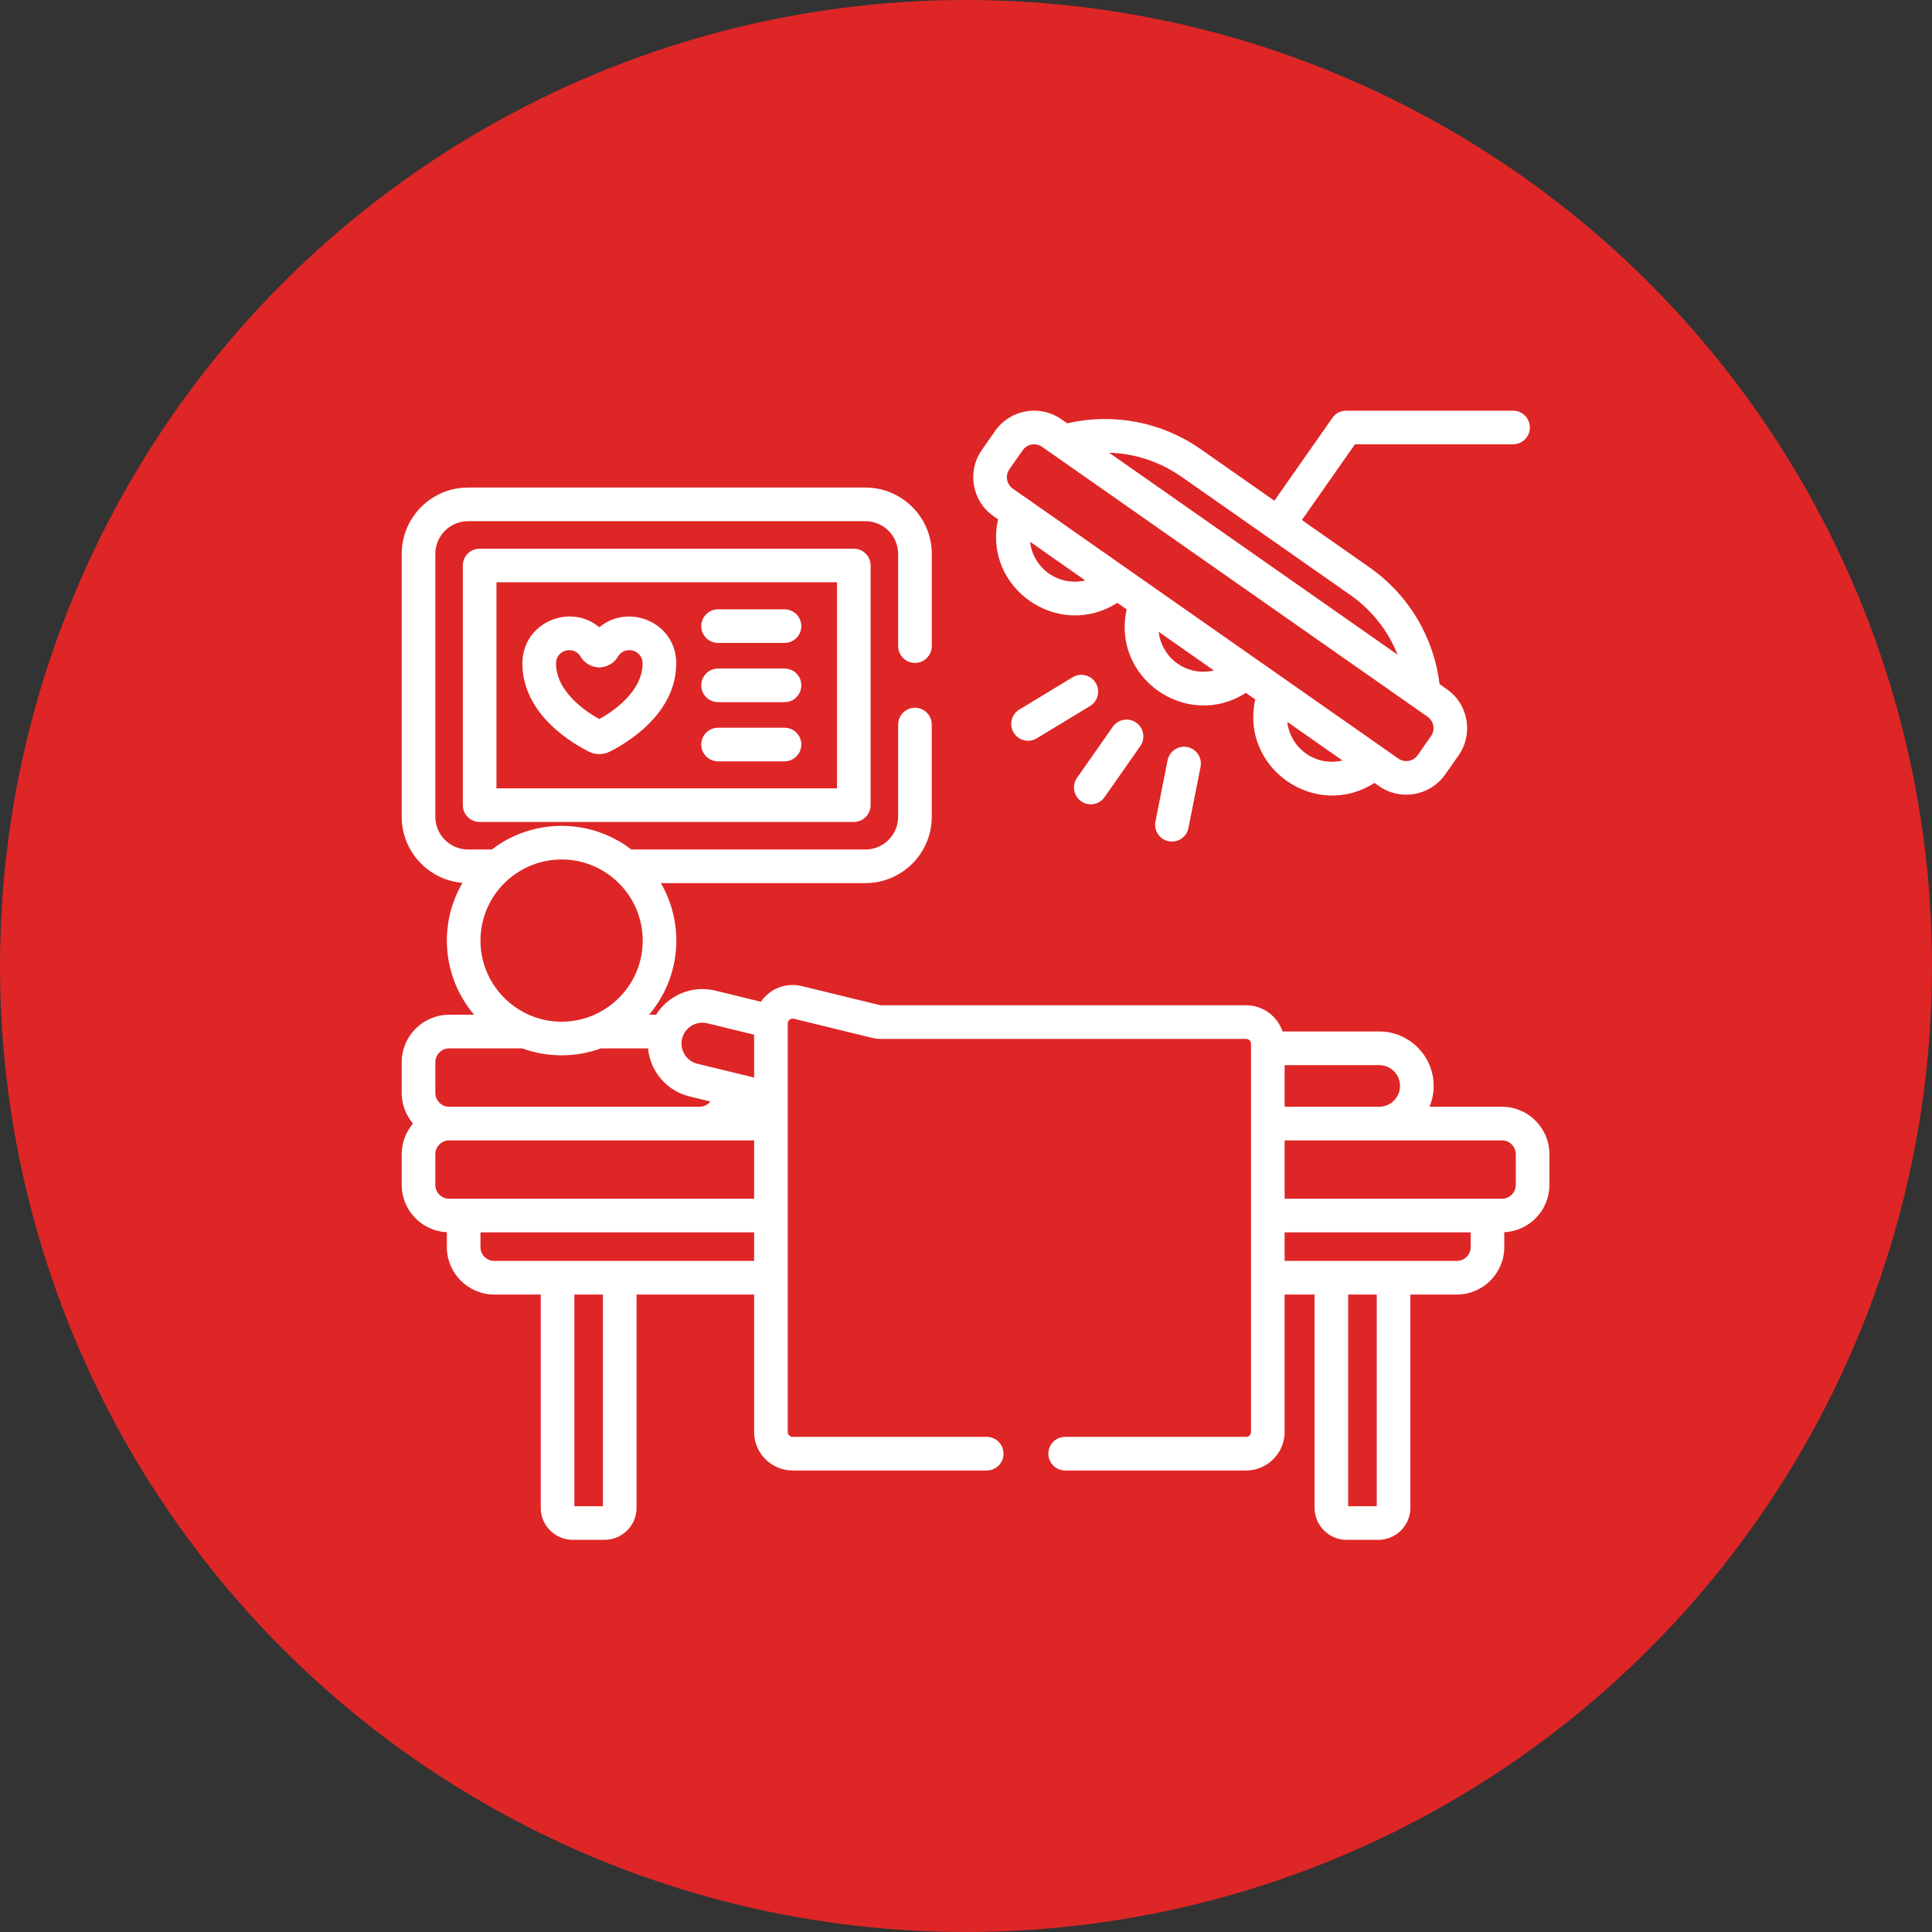
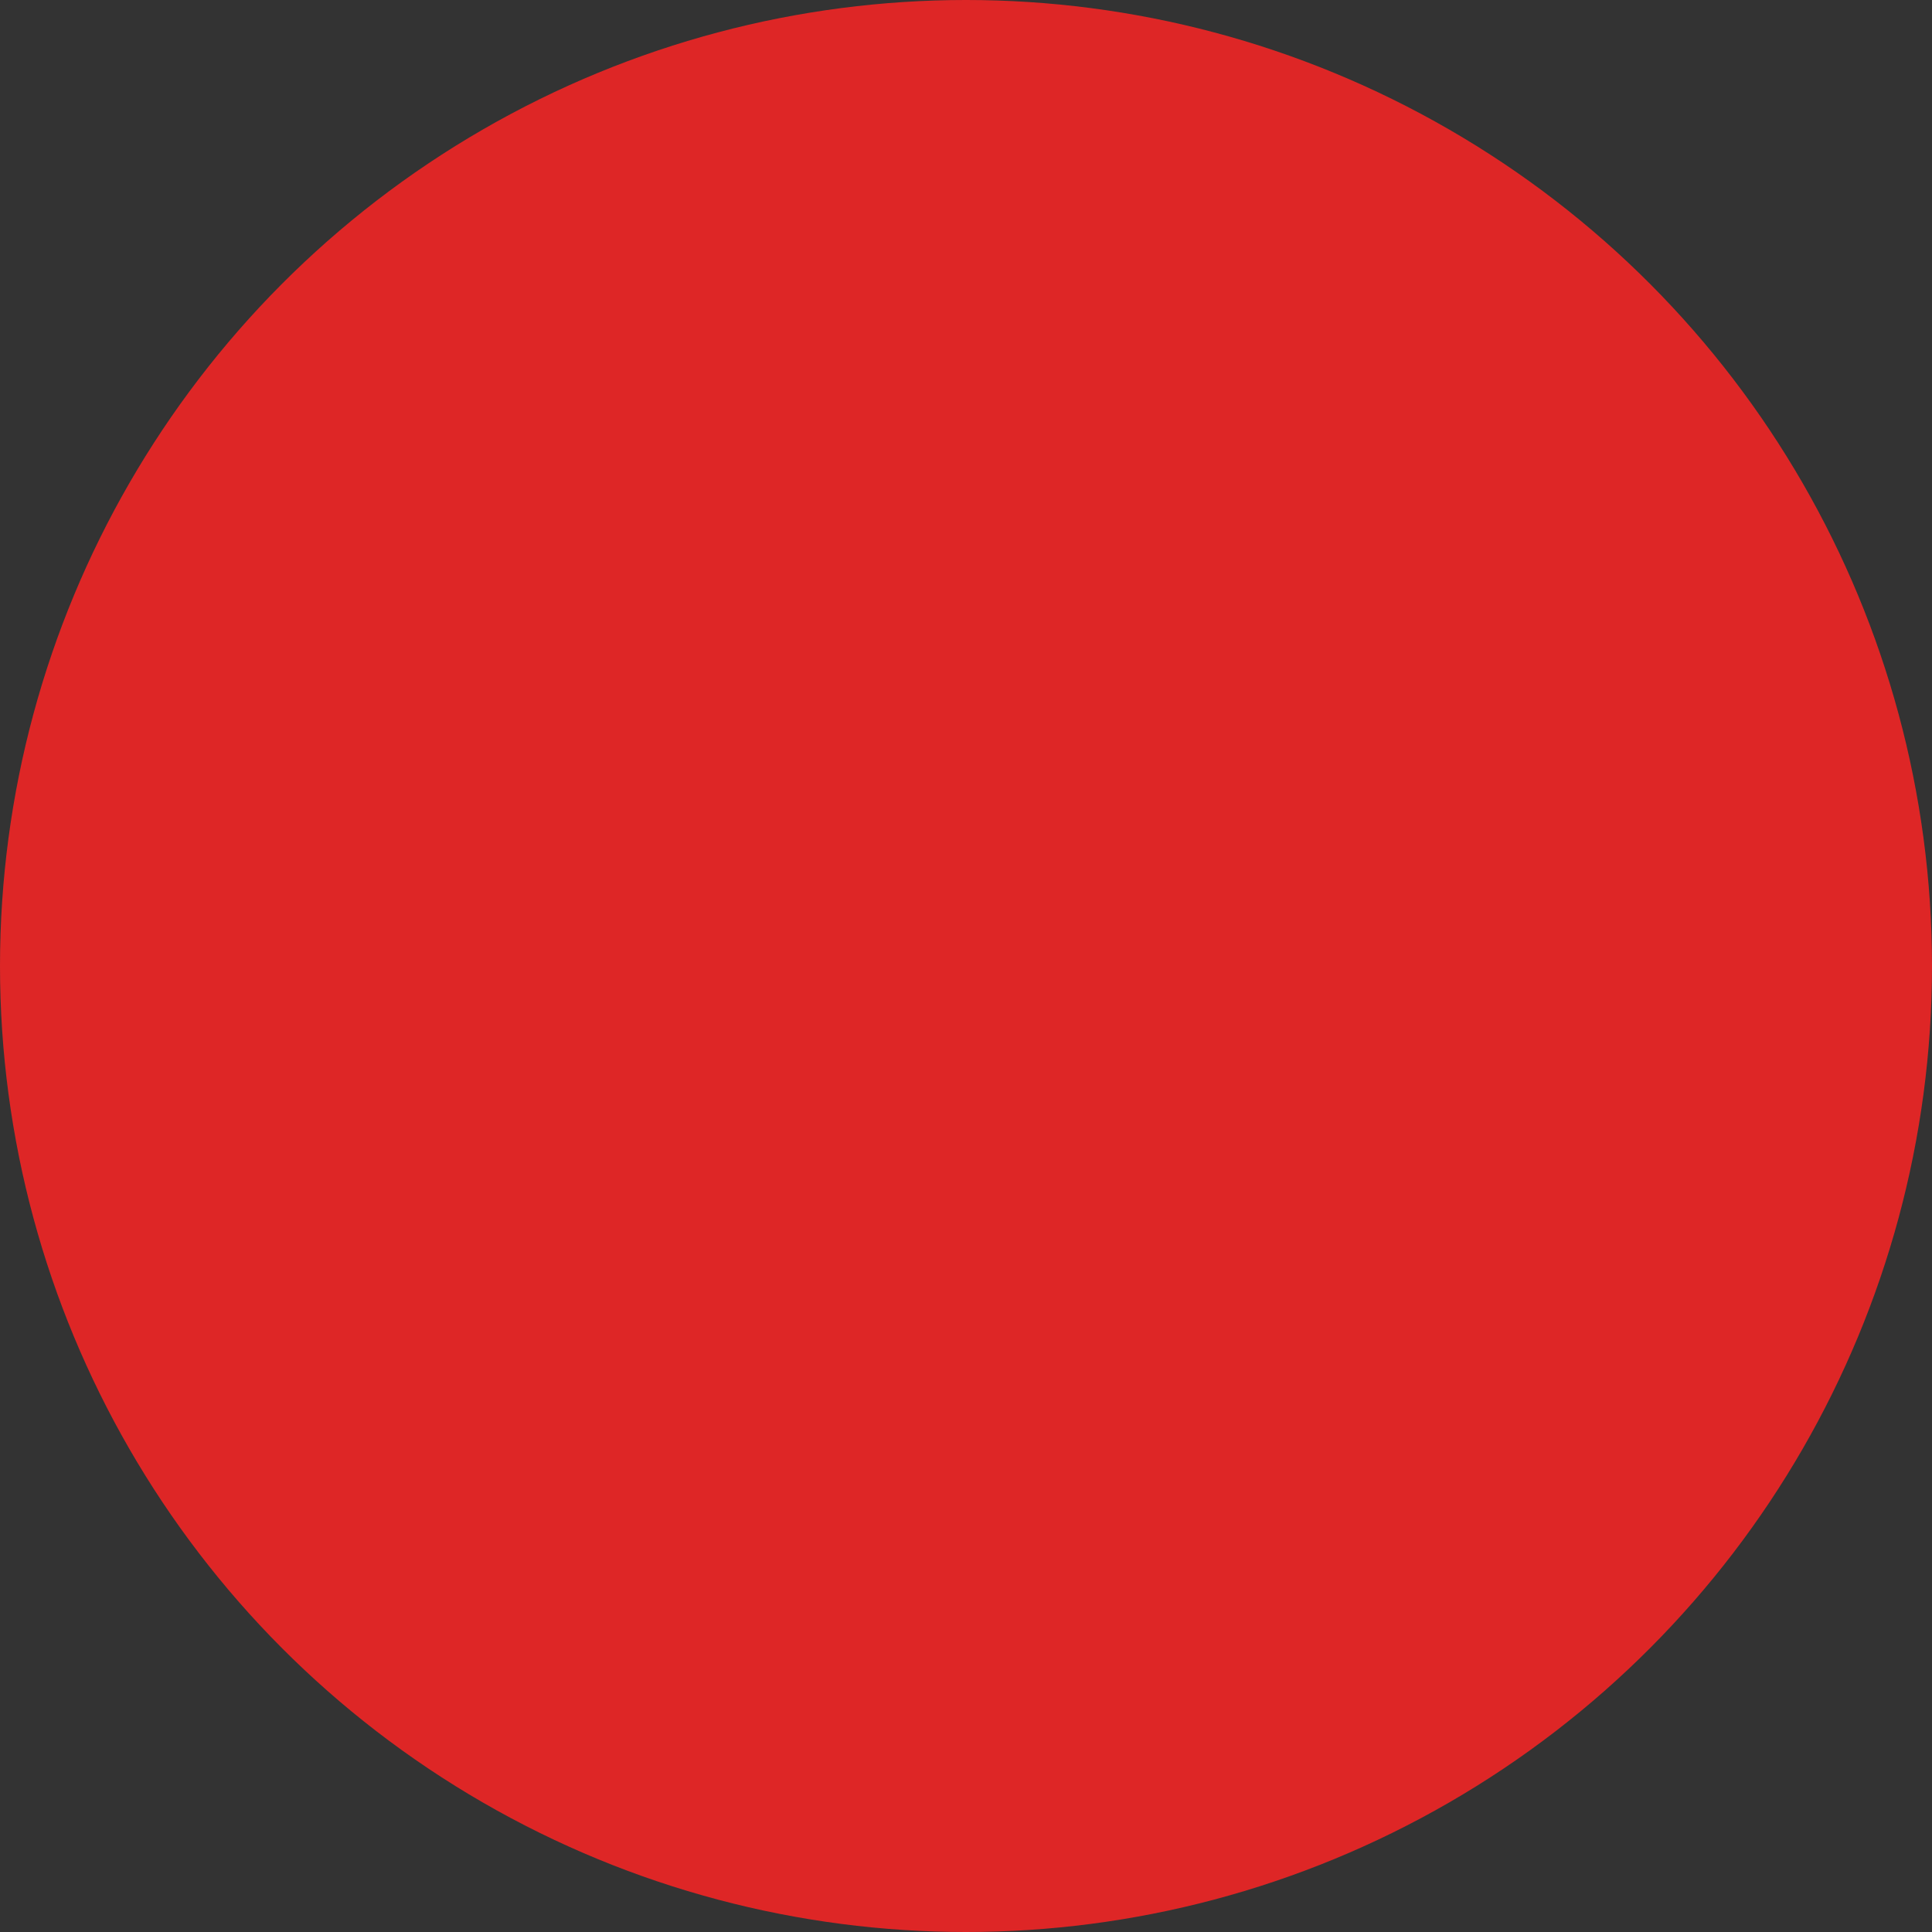
<svg xmlns="http://www.w3.org/2000/svg" width="101" height="101" viewBox="0 0 101 101" fill="none">
  <rect x="0" y="0" width="101" height="101" fill="#333333" stroke="none" />
  <circle cx="50.5" cy="50.5" r="50.5" fill="#DE2626" />
  <g clip-path="url(#clip0_7125_31)">
-     <path d="M56.52 41.888C56.917 42.167 57.465 42.07 57.744 41.673L59.613 39.002C59.892 38.604 59.795 38.056 59.398 37.778C59 37.5 58.452 37.596 58.173 37.994L56.303 40.664C56.025 41.062 56.122 41.61 56.52 41.888Z" fill="white" />
    <path d="M61.039 39.747L60.404 42.945C60.309 43.421 60.619 43.884 61.095 43.978C61.571 44.072 62.034 43.763 62.128 43.287L62.763 40.089C62.857 39.613 62.548 39.15 62.072 39.056C61.596 38.962 61.133 39.271 61.039 39.747Z" fill="white" />
    <path d="M57.282 35.701C57.03 35.286 56.489 35.153 56.075 35.405L53.287 37.095C52.871 37.346 52.739 37.887 52.991 38.302C53.242 38.718 53.783 38.85 54.198 38.598L56.986 36.908C57.401 36.657 57.533 36.116 57.282 35.701Z" fill="white" />
    <path d="M30.805 39.302C31.129 39.462 31.522 39.467 31.856 39.302C32.676 38.897 35.352 37.367 35.352 34.677C35.352 32.544 32.866 31.506 31.331 32.793C29.798 31.503 27.309 32.546 27.309 34.677C27.309 37.374 29.986 38.899 30.805 39.302ZM30.362 34.337C30.526 34.626 30.886 34.879 31.302 34.889C31.72 34.902 32.119 34.65 32.294 34.344C32.651 33.717 33.594 33.975 33.594 34.677C33.594 36.164 32.025 37.204 31.33 37.593C30.635 37.206 29.066 36.169 29.066 34.677C29.066 33.969 30.014 33.724 30.362 34.337Z" fill="white" />
    <path d="M37.539 33.611H41.012C41.498 33.611 41.891 33.218 41.891 32.732C41.891 32.247 41.498 31.854 41.012 31.854H37.539C37.053 31.854 36.66 32.247 36.66 32.732C36.66 33.218 37.053 33.611 37.539 33.611Z" fill="white" />
-     <path d="M37.539 36.707H41.012C41.498 36.707 41.891 36.314 41.891 35.828C41.891 35.342 41.498 34.949 41.012 34.949H37.539C37.053 34.949 36.66 35.342 36.66 35.828C36.66 36.313 37.053 36.707 37.539 36.707Z" fill="white" />
-     <path d="M37.539 39.801H41.012C41.498 39.801 41.891 39.408 41.891 38.922C41.891 38.436 41.498 38.043 41.012 38.043H37.539C37.053 38.043 36.66 38.436 36.66 38.922C36.66 39.408 37.053 39.801 37.539 39.801Z" fill="white" />
    <path d="M79.099 23.227C79.585 23.227 79.978 22.834 79.978 22.349C79.978 21.863 79.585 21.47 79.099 21.47H70.461C70.447 21.47 70.434 21.471 70.42 21.471C70.127 21.456 69.834 21.587 69.654 21.845L66.62 26.177L62.771 23.482C60.736 22.057 58.212 21.573 55.788 22.13L55.483 21.917C54.359 21.13 52.809 21.407 52.026 22.526L51.327 23.525C50.542 24.646 50.815 26.197 51.936 26.982L52.176 27.15C51.374 30.73 55.32 33.49 58.408 31.513L58.9 31.857C58.097 35.438 62.042 38.198 65.131 36.221L65.622 36.565C64.82 40.145 68.765 42.906 71.854 40.929L72.095 41.097C73.216 41.882 74.766 41.608 75.552 40.487L76.251 39.489C77.036 38.368 76.762 36.817 75.641 36.032L75.258 35.764C74.952 33.295 73.634 31.089 71.598 29.664L68.06 27.186L70.832 23.227H79.099ZM53.85 28.322L56.735 30.343C55.352 30.67 54.014 29.729 53.85 28.322ZM60.573 33.029C62.343 34.269 61.688 33.81 63.458 35.05C62.079 35.377 60.737 34.439 60.573 33.029ZM67.296 37.737C69.048 38.964 68.436 38.535 70.181 39.757C68.802 40.085 67.46 39.147 67.296 37.737ZM74.811 38.48L74.111 39.479C73.882 39.806 73.43 39.886 73.103 39.657C71.991 38.878 54.058 26.321 52.944 25.542C52.62 25.314 52.539 24.858 52.767 24.533L53.466 23.535C53.694 23.209 54.151 23.13 54.475 23.357L74.633 37.472C74.958 37.699 75.038 38.156 74.811 38.48ZM73.064 34.227C72.139 33.579 58.411 23.967 57.981 23.666C59.326 23.707 60.638 24.135 61.763 24.922L70.59 31.103C71.715 31.891 72.566 32.978 73.064 34.227Z" fill="white" />
-     <path d="M78.518 57.858H74.731C74.871 57.522 74.948 57.154 74.948 56.769C74.948 55.199 73.671 53.923 72.102 53.923H67.05C66.78 53.128 66.028 52.553 65.143 52.553H46.058C46.038 52.553 46.017 52.55 45.997 52.546L41.916 51.55C41.117 51.356 40.268 51.657 39.778 52.369L37.389 51.786C36.166 51.488 34.931 52.034 34.298 53.049H33.931C34.819 52.002 35.357 50.649 35.357 49.171C35.357 48.077 35.062 47.051 34.548 46.167H45.242C47.154 46.167 48.71 44.611 48.71 42.699V37.879C48.71 37.393 48.317 37 47.831 37C47.346 37 46.953 37.393 46.953 37.879V42.699C46.953 43.642 46.185 44.41 45.242 44.41H33.005C30.859 42.762 27.862 42.761 25.712 44.41H24.468C23.525 44.41 22.758 43.642 22.758 42.699V28.956C22.758 28.013 23.525 27.246 24.468 27.246H45.243C46.185 27.246 46.953 28.013 46.953 28.956V33.777C46.953 34.262 47.346 34.656 47.831 34.656C48.317 34.656 48.711 34.262 48.711 33.777V28.956C48.711 27.044 47.155 25.488 45.243 25.488H24.468C22.555 25.488 21 27.044 21 28.956V42.7C21 44.514 22.401 46.006 24.177 46.154C23.659 47.041 23.36 48.072 23.36 49.171C23.36 50.649 23.898 52.002 24.787 53.049H23.482C22.113 53.049 21 54.162 21 55.531V57.134C21 57.745 21.223 58.304 21.59 58.737C21.223 59.17 21 59.729 21 60.34V61.943C21 63.27 22.048 64.354 23.36 64.419V65.193C23.36 66.562 24.474 67.675 25.842 67.675H28.269V78.825C28.269 79.748 29.02 80.499 29.944 80.499H31.603C32.526 80.499 33.278 79.748 33.278 78.825V67.675H39.424V74.859C39.424 75.969 40.327 76.873 41.438 76.873H51.583C52.068 76.873 52.462 76.48 52.462 75.994C52.462 75.509 52.068 75.115 51.583 75.115H41.438C41.297 75.115 41.181 75 41.181 74.859C41.181 74.258 41.181 54.141 41.181 53.512C41.182 53.508 41.182 53.504 41.182 53.5C41.187 53.336 41.339 53.219 41.499 53.258L45.581 54.254C45.737 54.292 45.897 54.311 46.058 54.311H65.143C65.284 54.311 65.399 54.426 65.399 54.568V74.859C65.399 75 65.284 75.115 65.143 75.115H55.684C55.199 75.115 54.805 75.509 54.805 75.994C54.805 76.48 55.199 76.873 55.684 76.873H65.143C66.254 76.873 67.157 75.969 67.157 74.859V67.675H68.722V78.824C68.722 79.748 69.474 80.499 70.397 80.499H72.056C72.98 80.499 73.731 79.748 73.731 78.824V67.675H76.158C77.526 67.675 78.64 66.562 78.64 65.193V64.418C79.952 64.354 81 63.27 81 61.943V60.34C81 58.971 79.887 57.858 78.518 57.858ZM36.973 53.494L39.424 54.092V56.333L38.385 56.079L36.458 55.61C35.947 55.485 35.609 55.017 35.627 54.512C35.652 53.835 36.295 53.33 36.973 53.494ZM29.359 53.412C27.036 53.412 25.118 51.522 25.118 49.171C25.118 46.972 26.8 45.155 28.958 44.95C31.451 44.715 33.599 46.681 33.599 49.171C33.599 51.529 31.675 53.412 29.359 53.412ZM22.758 55.531C22.758 55.132 23.083 54.807 23.482 54.807H27.302C28.621 55.29 30.094 55.29 31.415 54.807H33.88C33.987 56.015 34.863 57.03 36.041 57.317L37.139 57.585C37.006 57.751 36.801 57.858 36.573 57.858H23.482C23.083 57.858 22.758 57.533 22.758 57.134V55.531ZM22.758 61.943V60.34C22.758 59.941 23.083 59.616 23.482 59.616H39.424V62.667C38.327 62.667 23.777 62.667 23.482 62.667C23.083 62.667 22.758 62.342 22.758 61.943ZM31.519 78.741H30.027V67.675H31.519V78.741ZM25.842 65.918C25.443 65.918 25.118 65.593 25.118 65.193V64.425H39.424V65.918C38.841 65.918 26.363 65.918 25.842 65.918ZM73.19 56.769C73.19 57.369 72.702 57.857 72.102 57.857H67.157V55.681H72.102C72.702 55.681 73.19 56.169 73.19 56.769ZM71.973 78.741H70.48V67.675H71.973V78.741ZM76.882 65.193C76.882 65.593 76.557 65.918 76.158 65.918C75.323 65.918 68.159 65.918 67.157 65.918V64.425H76.882V65.193ZM79.242 61.943C79.242 62.342 78.917 62.667 78.518 62.667C77.277 62.667 68.4 62.667 67.157 62.667V59.616H78.518C78.917 59.616 79.242 59.941 79.242 60.34V61.943Z" fill="white" />
    <path d="M25.074 28.684C24.588 28.684 24.195 29.077 24.195 29.562V42.092C24.195 42.577 24.588 42.97 25.074 42.97H44.635C45.12 42.97 45.513 42.577 45.513 42.092V29.562C45.513 29.077 45.12 28.684 44.635 28.684H25.074ZM43.756 41.213H25.953V30.441H43.756V41.213Z" fill="white" />
  </g>
  <defs>
    <clipPath id="clip0_7125_31">
-       <rect width="60" height="60" fill="white" transform="translate(21 21)" />
-     </clipPath>
+       </clipPath>
  </defs>
</svg>